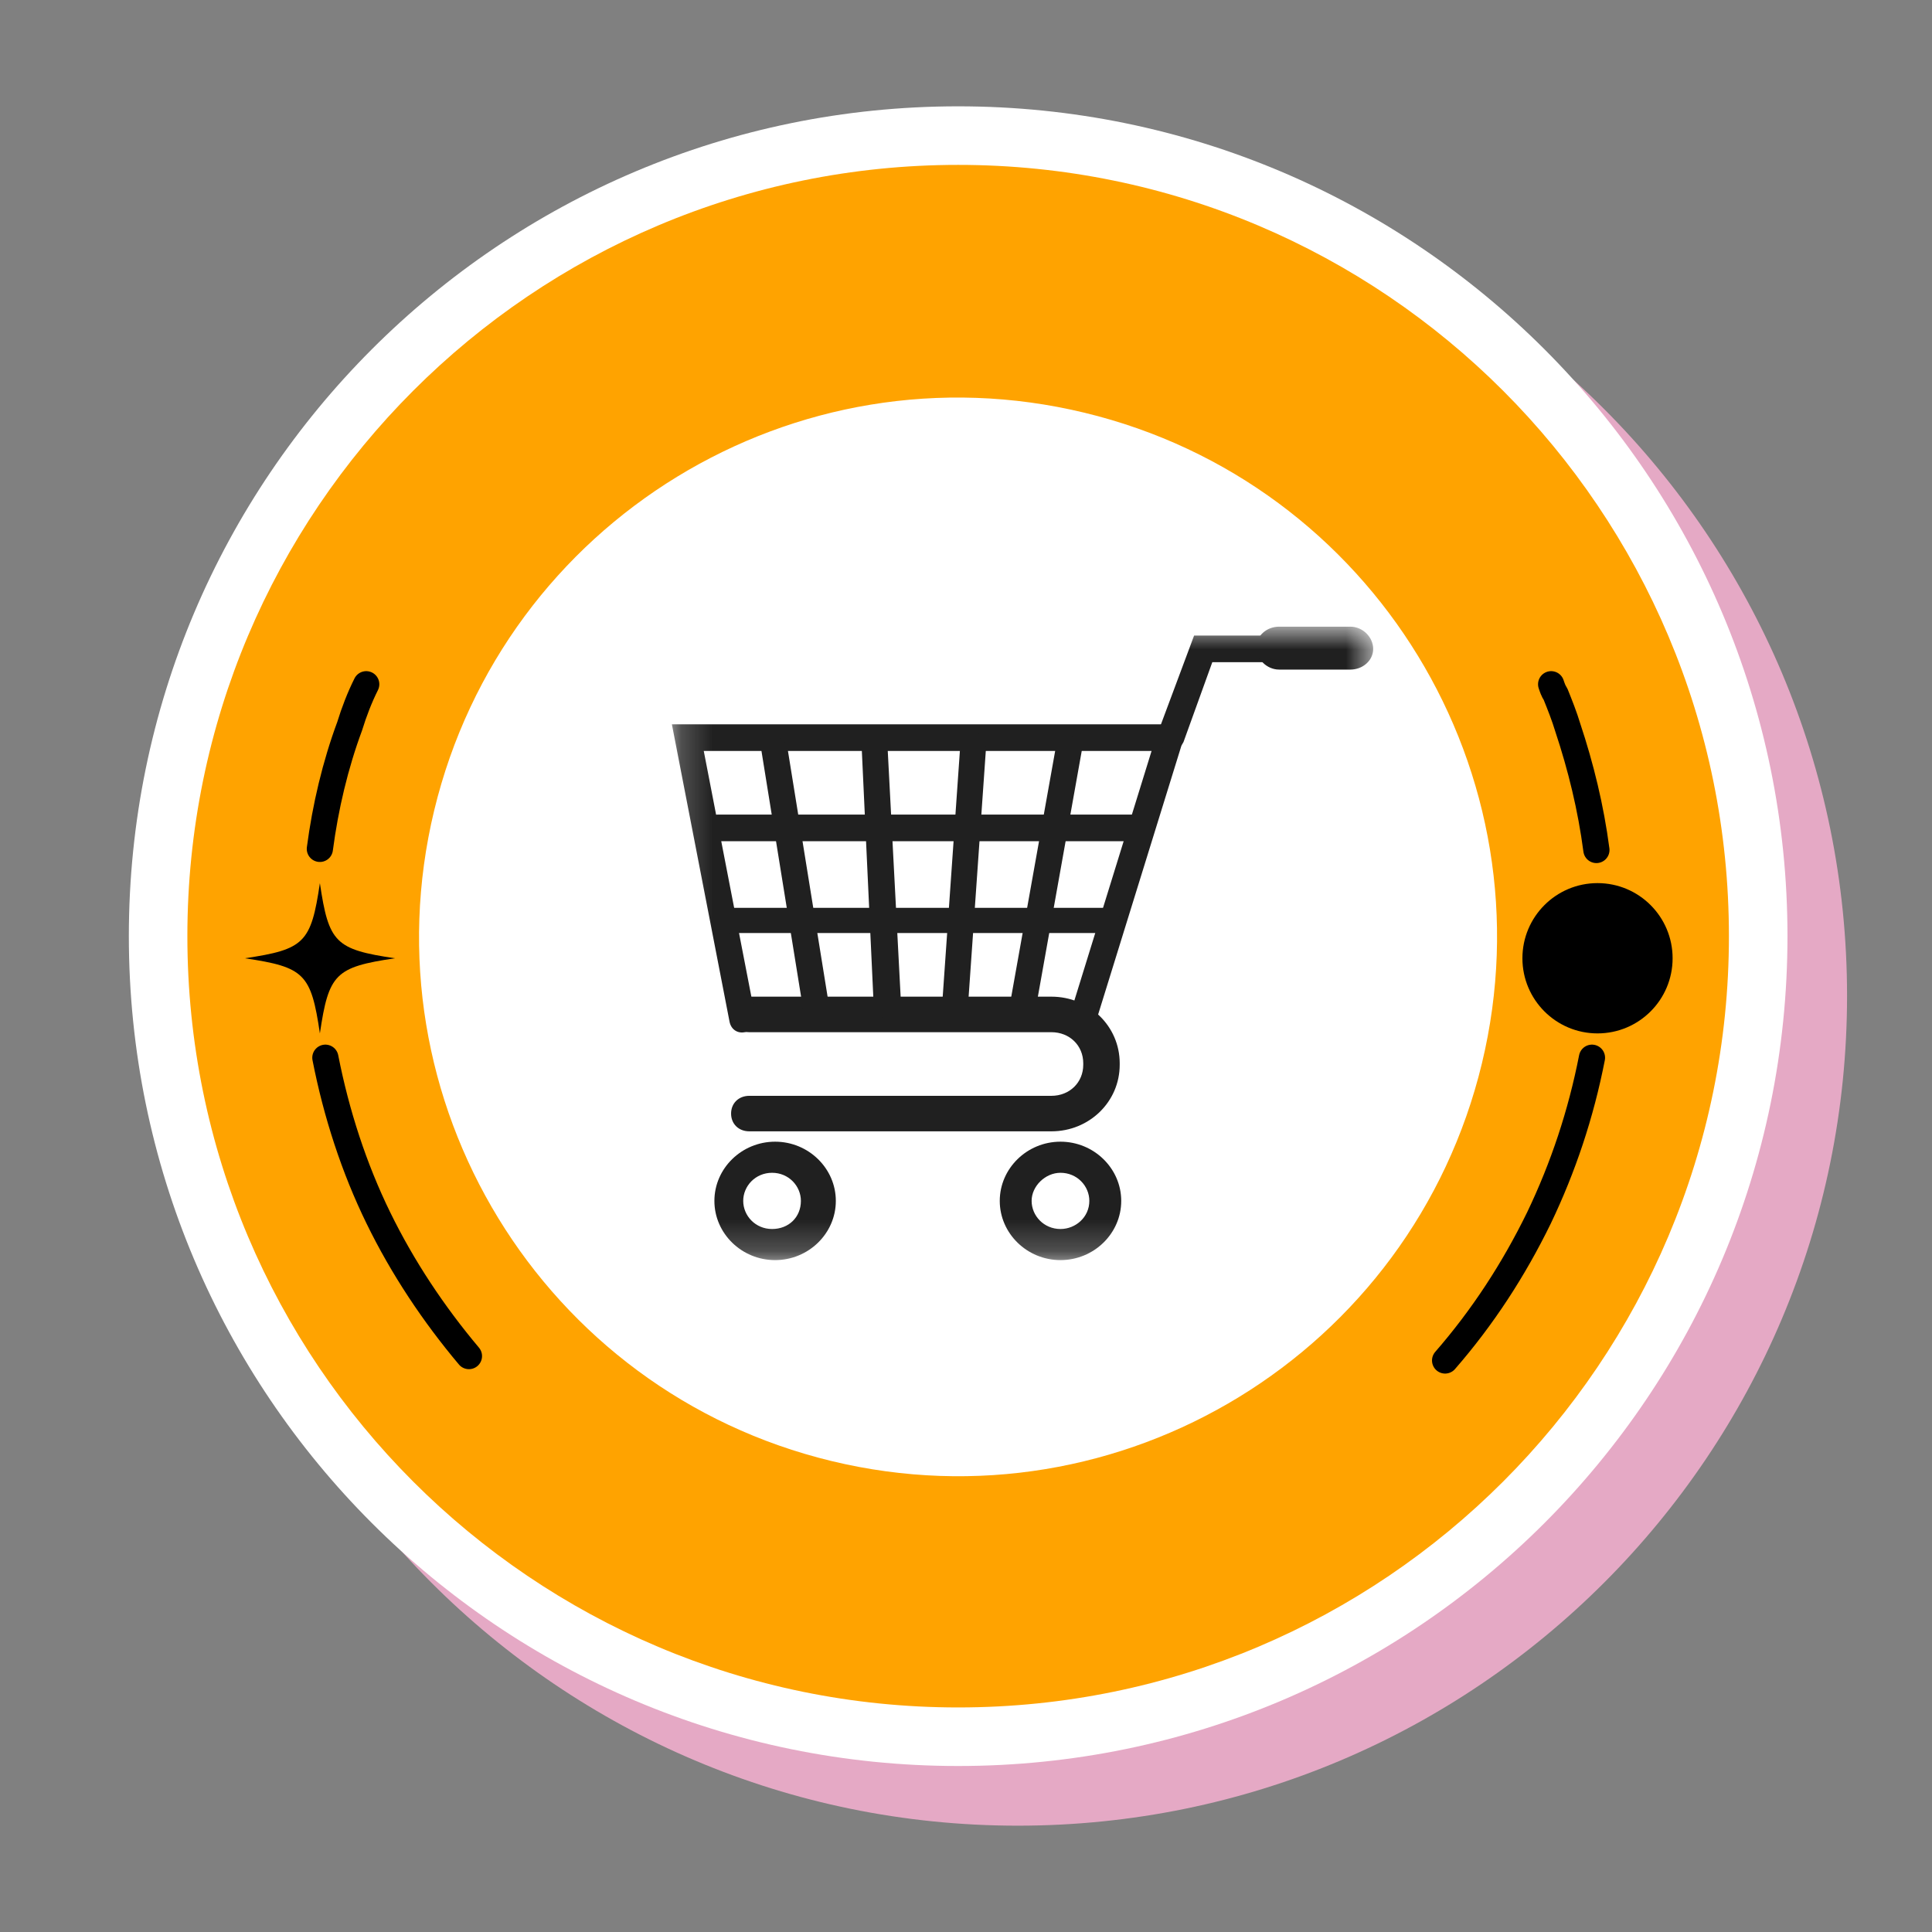
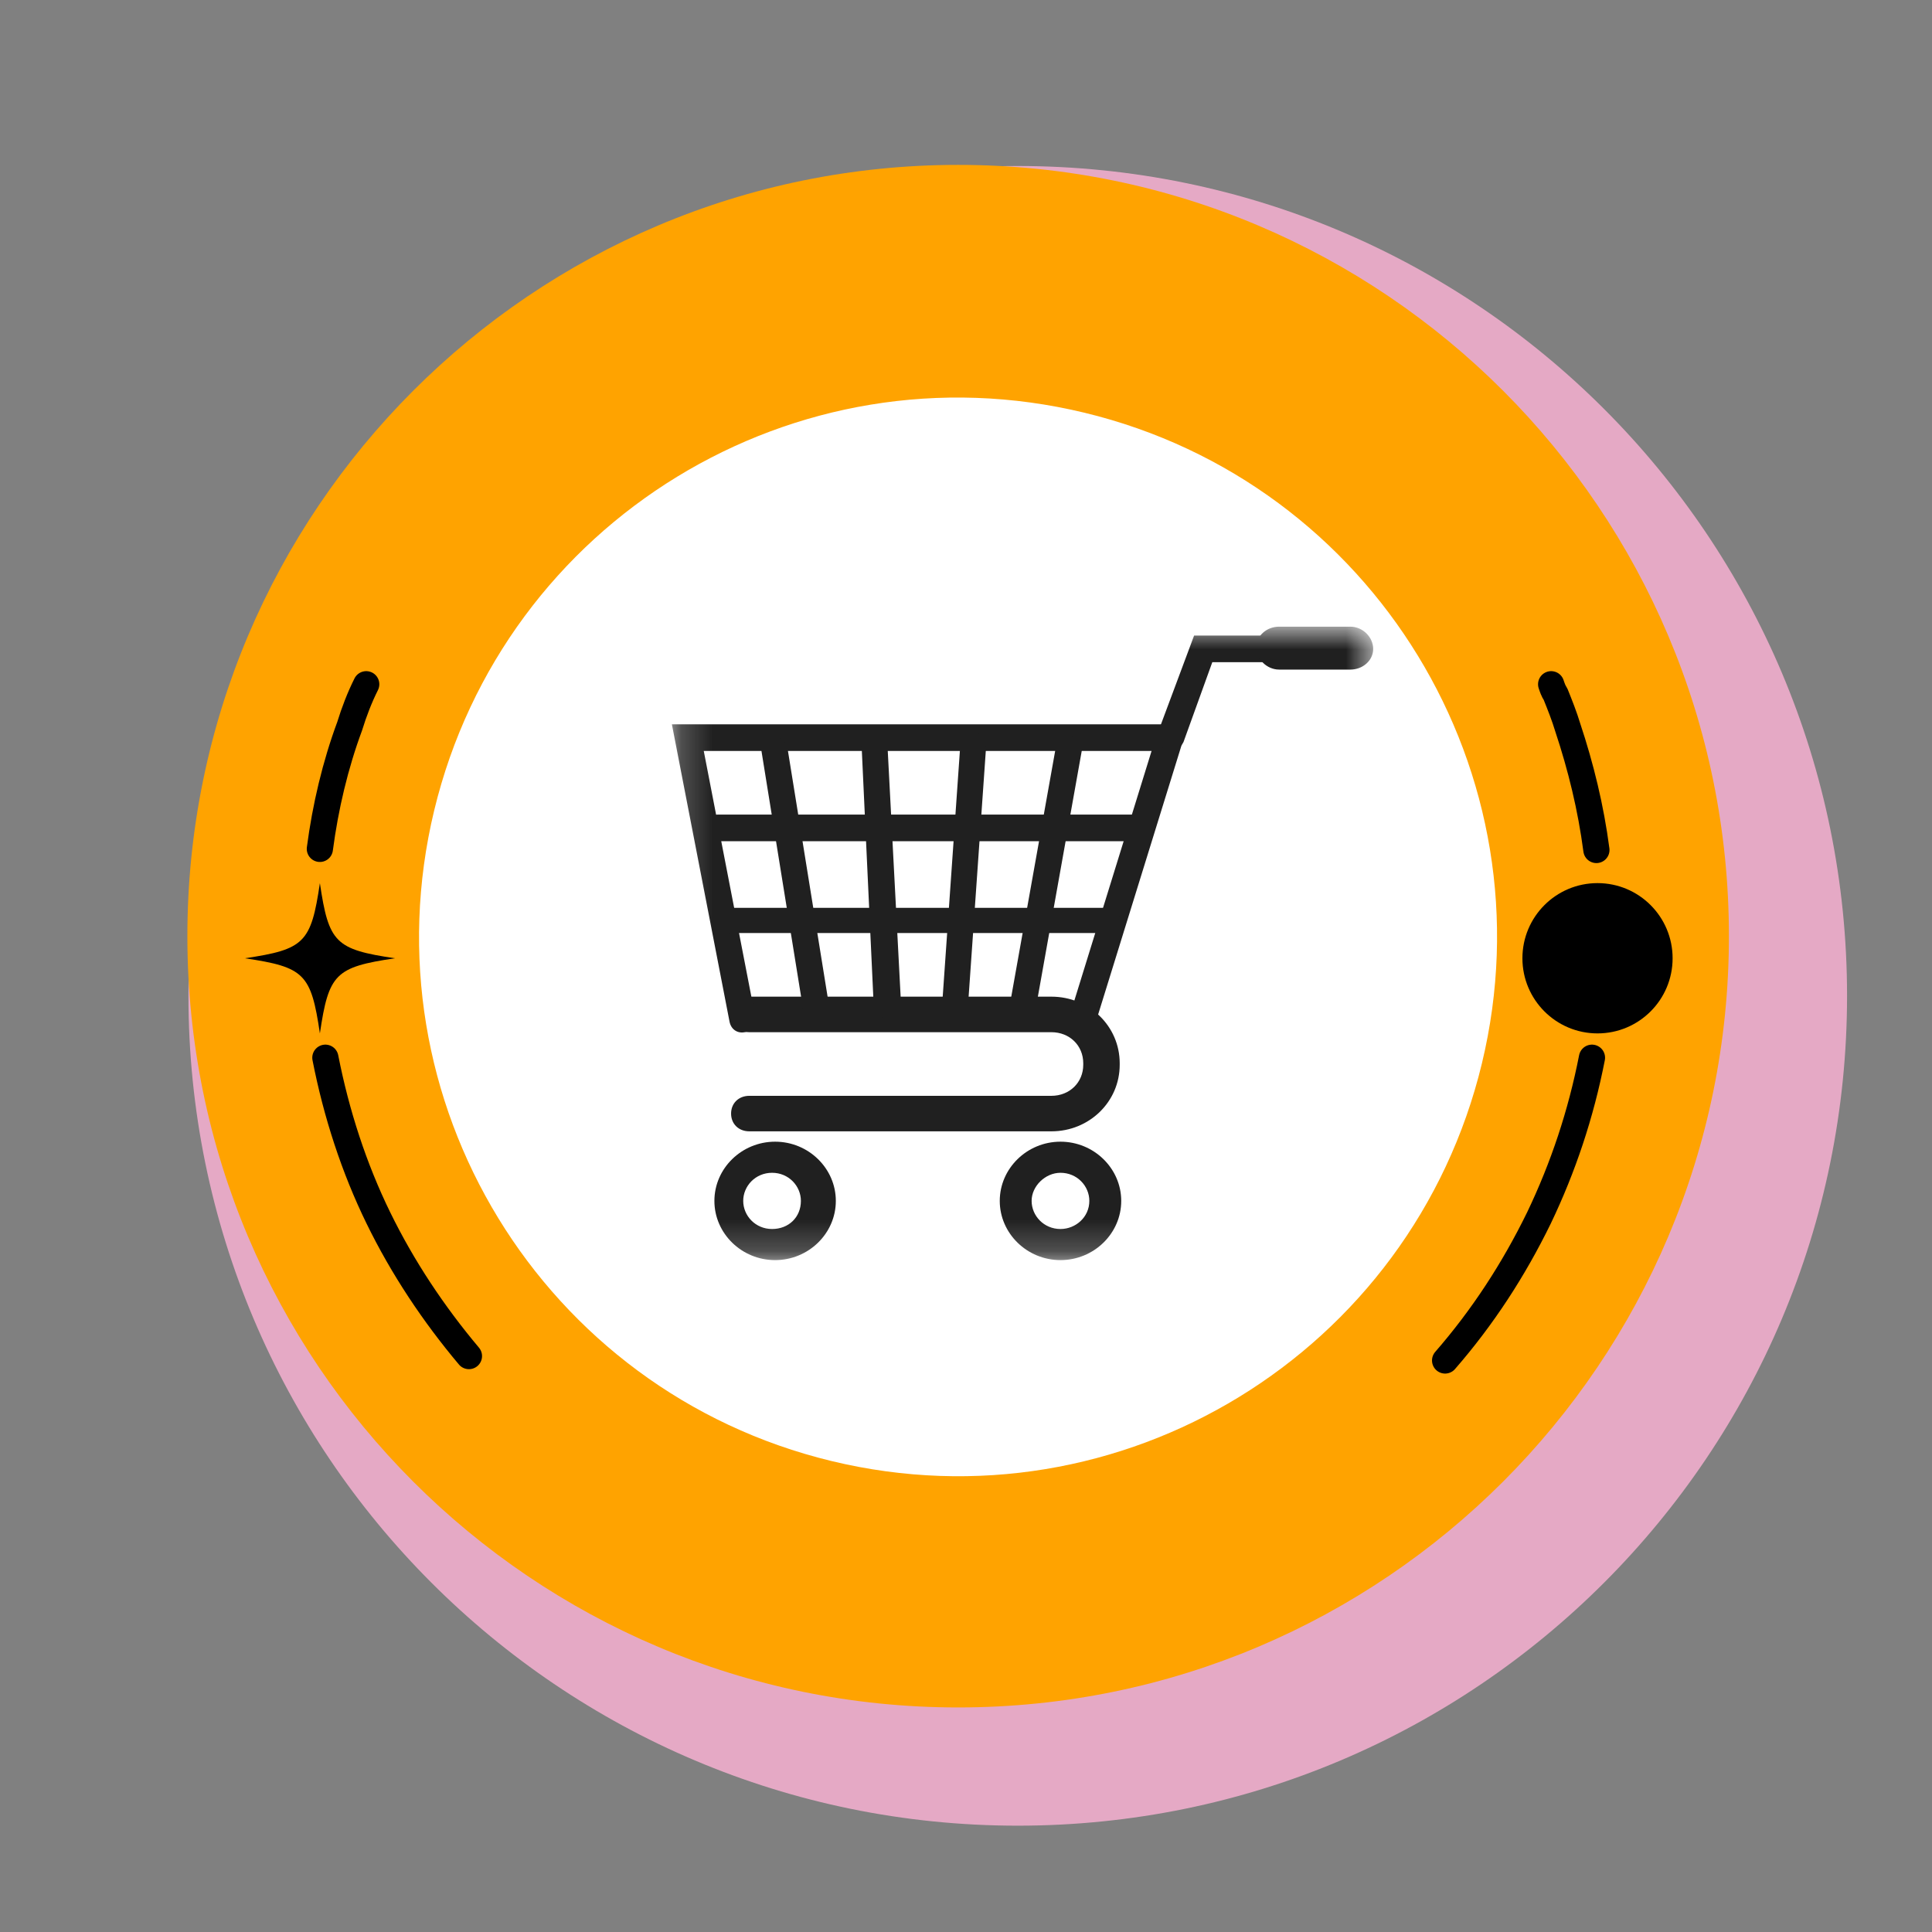
<svg xmlns="http://www.w3.org/2000/svg" width="61" height="61" viewBox="0 0 61 61" fill="none">
  <rect x="0" y="0" width="61" height="61" fill="#808080" stroke="none" />
  <path d="M32.134 57.643C46.595 57.643 58.318 45.912 58.318 31.442C58.318 16.972 46.595 5.241 32.134 5.241C17.673 5.241 5.95 16.972 5.95 31.442C5.95 45.912 17.673 57.643 32.134 57.643Z" fill="#E5A9C5" />
-   <path d="M30.252 55.759C44.714 55.759 56.437 44.028 56.437 29.558C56.437 15.088 44.714 3.357 30.252 3.357C15.791 3.357 4.068 15.088 4.068 29.558C4.068 44.028 15.791 55.759 30.252 55.759Z" fill="white" />
  <path d="M30.252 53.91C43.693 53.91 54.588 43.007 54.588 29.558C54.588 16.109 43.693 5.206 30.252 5.206C16.812 5.206 5.916 16.109 5.916 29.558C5.916 43.007 16.812 53.91 30.252 53.91Z" fill="#FFA300" />
  <path d="M12.471 30.256C10.588 30.535 10.379 30.744 10.1 32.628C9.821 30.744 9.612 30.535 7.729 30.256C9.612 29.977 9.821 29.767 10.1 27.884C10.379 29.767 10.588 29.977 12.471 30.256Z" fill="black" />
  <path d="M46.789 33.575C48.993 24.434 43.375 15.236 34.24 13.031C25.106 10.825 15.914 16.446 13.709 25.587C11.505 34.727 17.123 43.925 26.257 46.131C35.392 48.337 44.584 42.715 46.789 33.575Z" fill="white" />
  <path d="M50.439 32.628C51.749 32.628 52.81 31.566 52.81 30.256C52.81 28.945 51.749 27.883 50.439 27.883C49.13 27.883 48.068 28.945 48.068 30.256C48.068 31.566 49.13 32.628 50.439 32.628Z" fill="black" />
  <path d="M10.099 26.802C10.273 25.476 10.587 24.15 11.04 22.929C11.179 22.476 11.354 22.022 11.563 21.604" stroke="black" stroke-width="0.827" stroke-miterlimit="10" stroke-linecap="round" stroke-linejoin="round" />
  <path d="M14.806 42.816C13.69 41.49 12.714 40.025 11.947 38.455C11.18 36.885 10.622 35.175 10.273 33.396" stroke="black" stroke-width="0.827" stroke-miterlimit="10" stroke-linecap="round" stroke-linejoin="round" />
  <path d="M50.264 33.396C49.916 35.175 49.358 36.85 48.59 38.455C47.789 40.094 46.812 41.594 45.627 42.955" stroke="black" stroke-width="0.827" stroke-miterlimit="10" stroke-linecap="round" stroke-linejoin="round" />
  <path d="M48.975 21.604C49.01 21.708 49.044 21.813 49.114 21.918C49.254 22.266 49.393 22.615 49.498 22.964C49.916 24.22 50.23 25.511 50.404 26.837" stroke="black" stroke-width="0.827" stroke-miterlimit="10" stroke-linecap="round" stroke-linejoin="round" />
  <mask id="mask0_2013_675" style="mask-type:luminance" maskUnits="userSpaceOnUse" x="21" y="19" width="23" height="21">
    <path d="M43.357 19.786H21.214V39.786H43.357V19.786Z" fill="white" />
  </mask>
  <g mask="url(#mask0_2013_675)">
    <path d="M33.196 35.72H23.658C23.323 35.72 23.083 35.487 23.083 35.16C23.083 34.833 23.323 34.599 23.658 34.599H33.196C33.771 34.599 34.202 34.178 34.202 33.618V33.571C34.202 33.01 33.771 32.59 33.196 32.59H23.658C23.323 32.59 23.083 32.356 23.083 32.029C23.083 31.702 23.323 31.468 23.658 31.468H33.196C34.394 31.468 35.353 32.403 35.353 33.571V33.618C35.353 34.786 34.394 35.72 33.196 35.72Z" fill="#202020" />
    <path d="M34.202 32.59C34.154 32.59 34.107 32.59 34.059 32.59C33.819 32.543 33.723 32.309 33.771 32.076L36.359 23.711H22.22L23.85 32.122C23.898 32.356 23.754 32.543 23.514 32.59C23.275 32.636 23.083 32.496 23.035 32.263L21.214 22.87H37.51L34.586 32.309C34.538 32.496 34.394 32.59 34.202 32.59Z" fill="#202020" />
    <path d="M36.935 23.711C36.887 23.711 36.839 23.711 36.791 23.664C36.551 23.571 36.456 23.337 36.551 23.15L37.702 20.066H40.386C40.625 20.066 40.817 20.253 40.817 20.487C40.817 20.72 40.625 20.907 40.386 20.907H38.277L37.366 23.431C37.27 23.617 37.127 23.711 36.935 23.711Z" fill="#202020" />
    <path d="M42.638 21.141H40.385C40.002 21.141 39.666 20.814 39.666 20.44C39.666 20.066 40.002 19.786 40.385 19.786H42.638C43.021 19.786 43.356 20.113 43.356 20.487C43.356 20.861 43.021 21.141 42.638 21.141Z" fill="#202020" />
    <path d="M31.566 37.917C31.566 38.945 32.429 39.786 33.483 39.786C34.538 39.786 35.401 38.945 35.401 37.917C35.401 36.889 34.538 36.047 33.483 36.047C32.429 36.047 31.566 36.889 31.566 37.917Z" fill="#202020" />
    <path d="M22.556 37.917C22.556 38.945 23.418 39.786 24.473 39.786C25.527 39.786 26.39 38.945 26.39 37.917C26.39 36.889 25.527 36.047 24.473 36.047C23.418 36.047 22.556 36.889 22.556 37.917Z" fill="#202020" />
    <path d="M32.572 37.916C32.572 38.384 32.956 38.804 33.483 38.804C33.962 38.804 34.394 38.431 34.394 37.916C34.394 37.449 34.01 37.029 33.483 37.029C33.004 37.029 32.572 37.449 32.572 37.916Z" fill="white" />
    <path d="M23.466 37.916C23.466 38.384 23.849 38.804 24.377 38.804C24.904 38.804 25.287 38.431 25.287 37.916C25.287 37.449 24.904 37.029 24.377 37.029C23.849 37.029 23.466 37.449 23.466 37.916Z" fill="white" />
-     <path d="M32.285 32.356C32.237 32.356 32.237 32.356 32.189 32.356C31.95 32.309 31.806 32.122 31.854 31.889L33.34 23.571C33.388 23.337 33.579 23.197 33.819 23.244C34.059 23.291 34.202 23.477 34.154 23.711L32.669 32.029C32.669 32.216 32.477 32.356 32.285 32.356Z" fill="#202020" />
+     <path d="M32.285 32.356C31.95 32.309 31.806 32.122 31.854 31.889L33.34 23.571C33.388 23.337 33.579 23.197 33.819 23.244C34.059 23.291 34.202 23.477 34.154 23.711L32.669 32.029C32.669 32.216 32.477 32.356 32.285 32.356Z" fill="#202020" />
    <path d="M30.177 32.169C29.937 32.169 29.745 31.935 29.745 31.748L30.32 23.524C30.32 23.29 30.56 23.104 30.752 23.15C30.991 23.15 31.183 23.384 31.135 23.571L30.56 31.795C30.608 32.029 30.416 32.169 30.177 32.169Z" fill="#202020" />
    <path d="M25.815 32.356C25.623 32.356 25.432 32.216 25.384 32.029L24.042 23.711C23.994 23.477 24.185 23.29 24.377 23.244C24.617 23.197 24.808 23.384 24.856 23.571L26.198 31.889C26.246 32.122 26.055 32.309 25.863 32.356H25.815Z" fill="#202020" />
    <path d="M28.02 32.169C27.78 32.169 27.588 31.982 27.588 31.795L27.205 23.571C27.205 23.337 27.397 23.15 27.588 23.15C27.828 23.15 28.02 23.337 28.02 23.524L28.451 31.748C28.499 31.982 28.307 32.169 28.02 32.169C28.068 32.169 28.068 32.169 28.02 32.169Z" fill="#202020" />
    <path d="M36.024 26.561H22.652C22.412 26.561 22.221 26.374 22.221 26.141C22.221 25.907 22.412 25.72 22.652 25.72H36.024C36.264 25.72 36.455 25.907 36.455 26.141C36.455 26.374 36.264 26.561 36.024 26.561Z" fill="#202020" />
    <path d="M34.921 29.459H23.131C22.891 29.459 22.699 29.272 22.699 29.038C22.699 28.805 22.891 28.664 23.131 28.664H34.921C35.161 28.664 35.352 28.851 35.352 29.085C35.352 29.319 35.161 29.459 34.921 29.459Z" fill="#202020" />
  </g>
</svg>